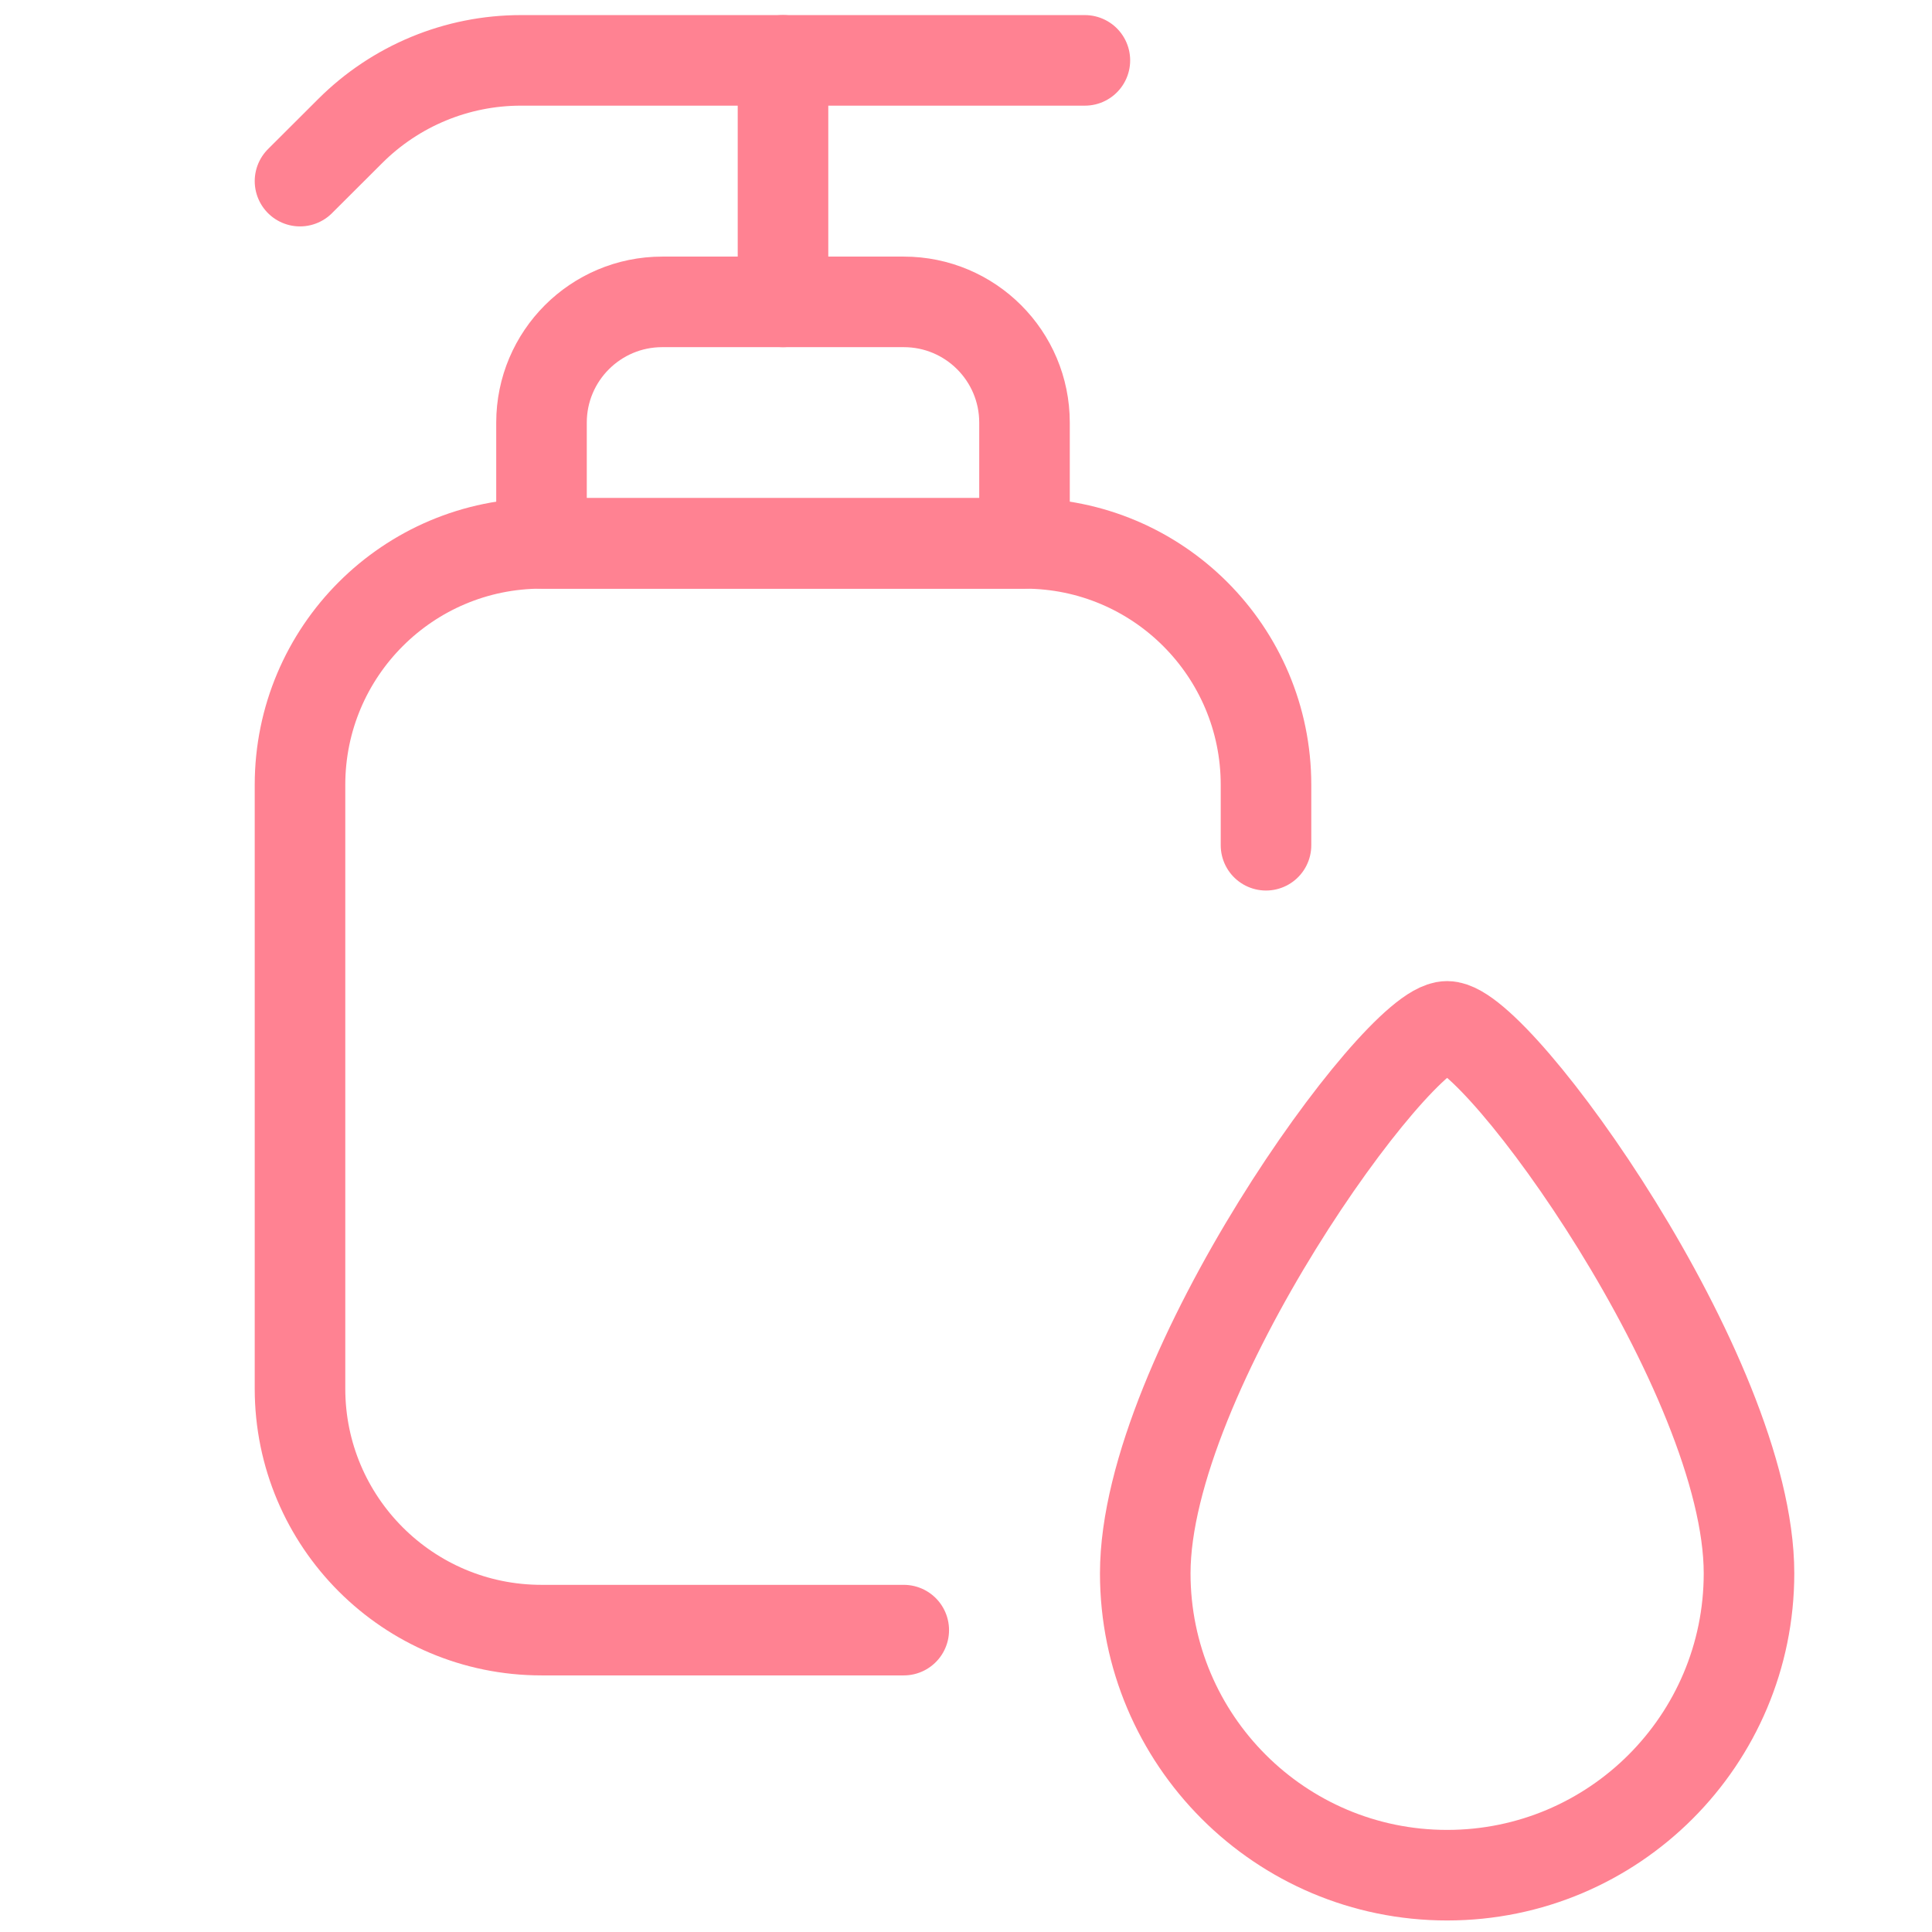
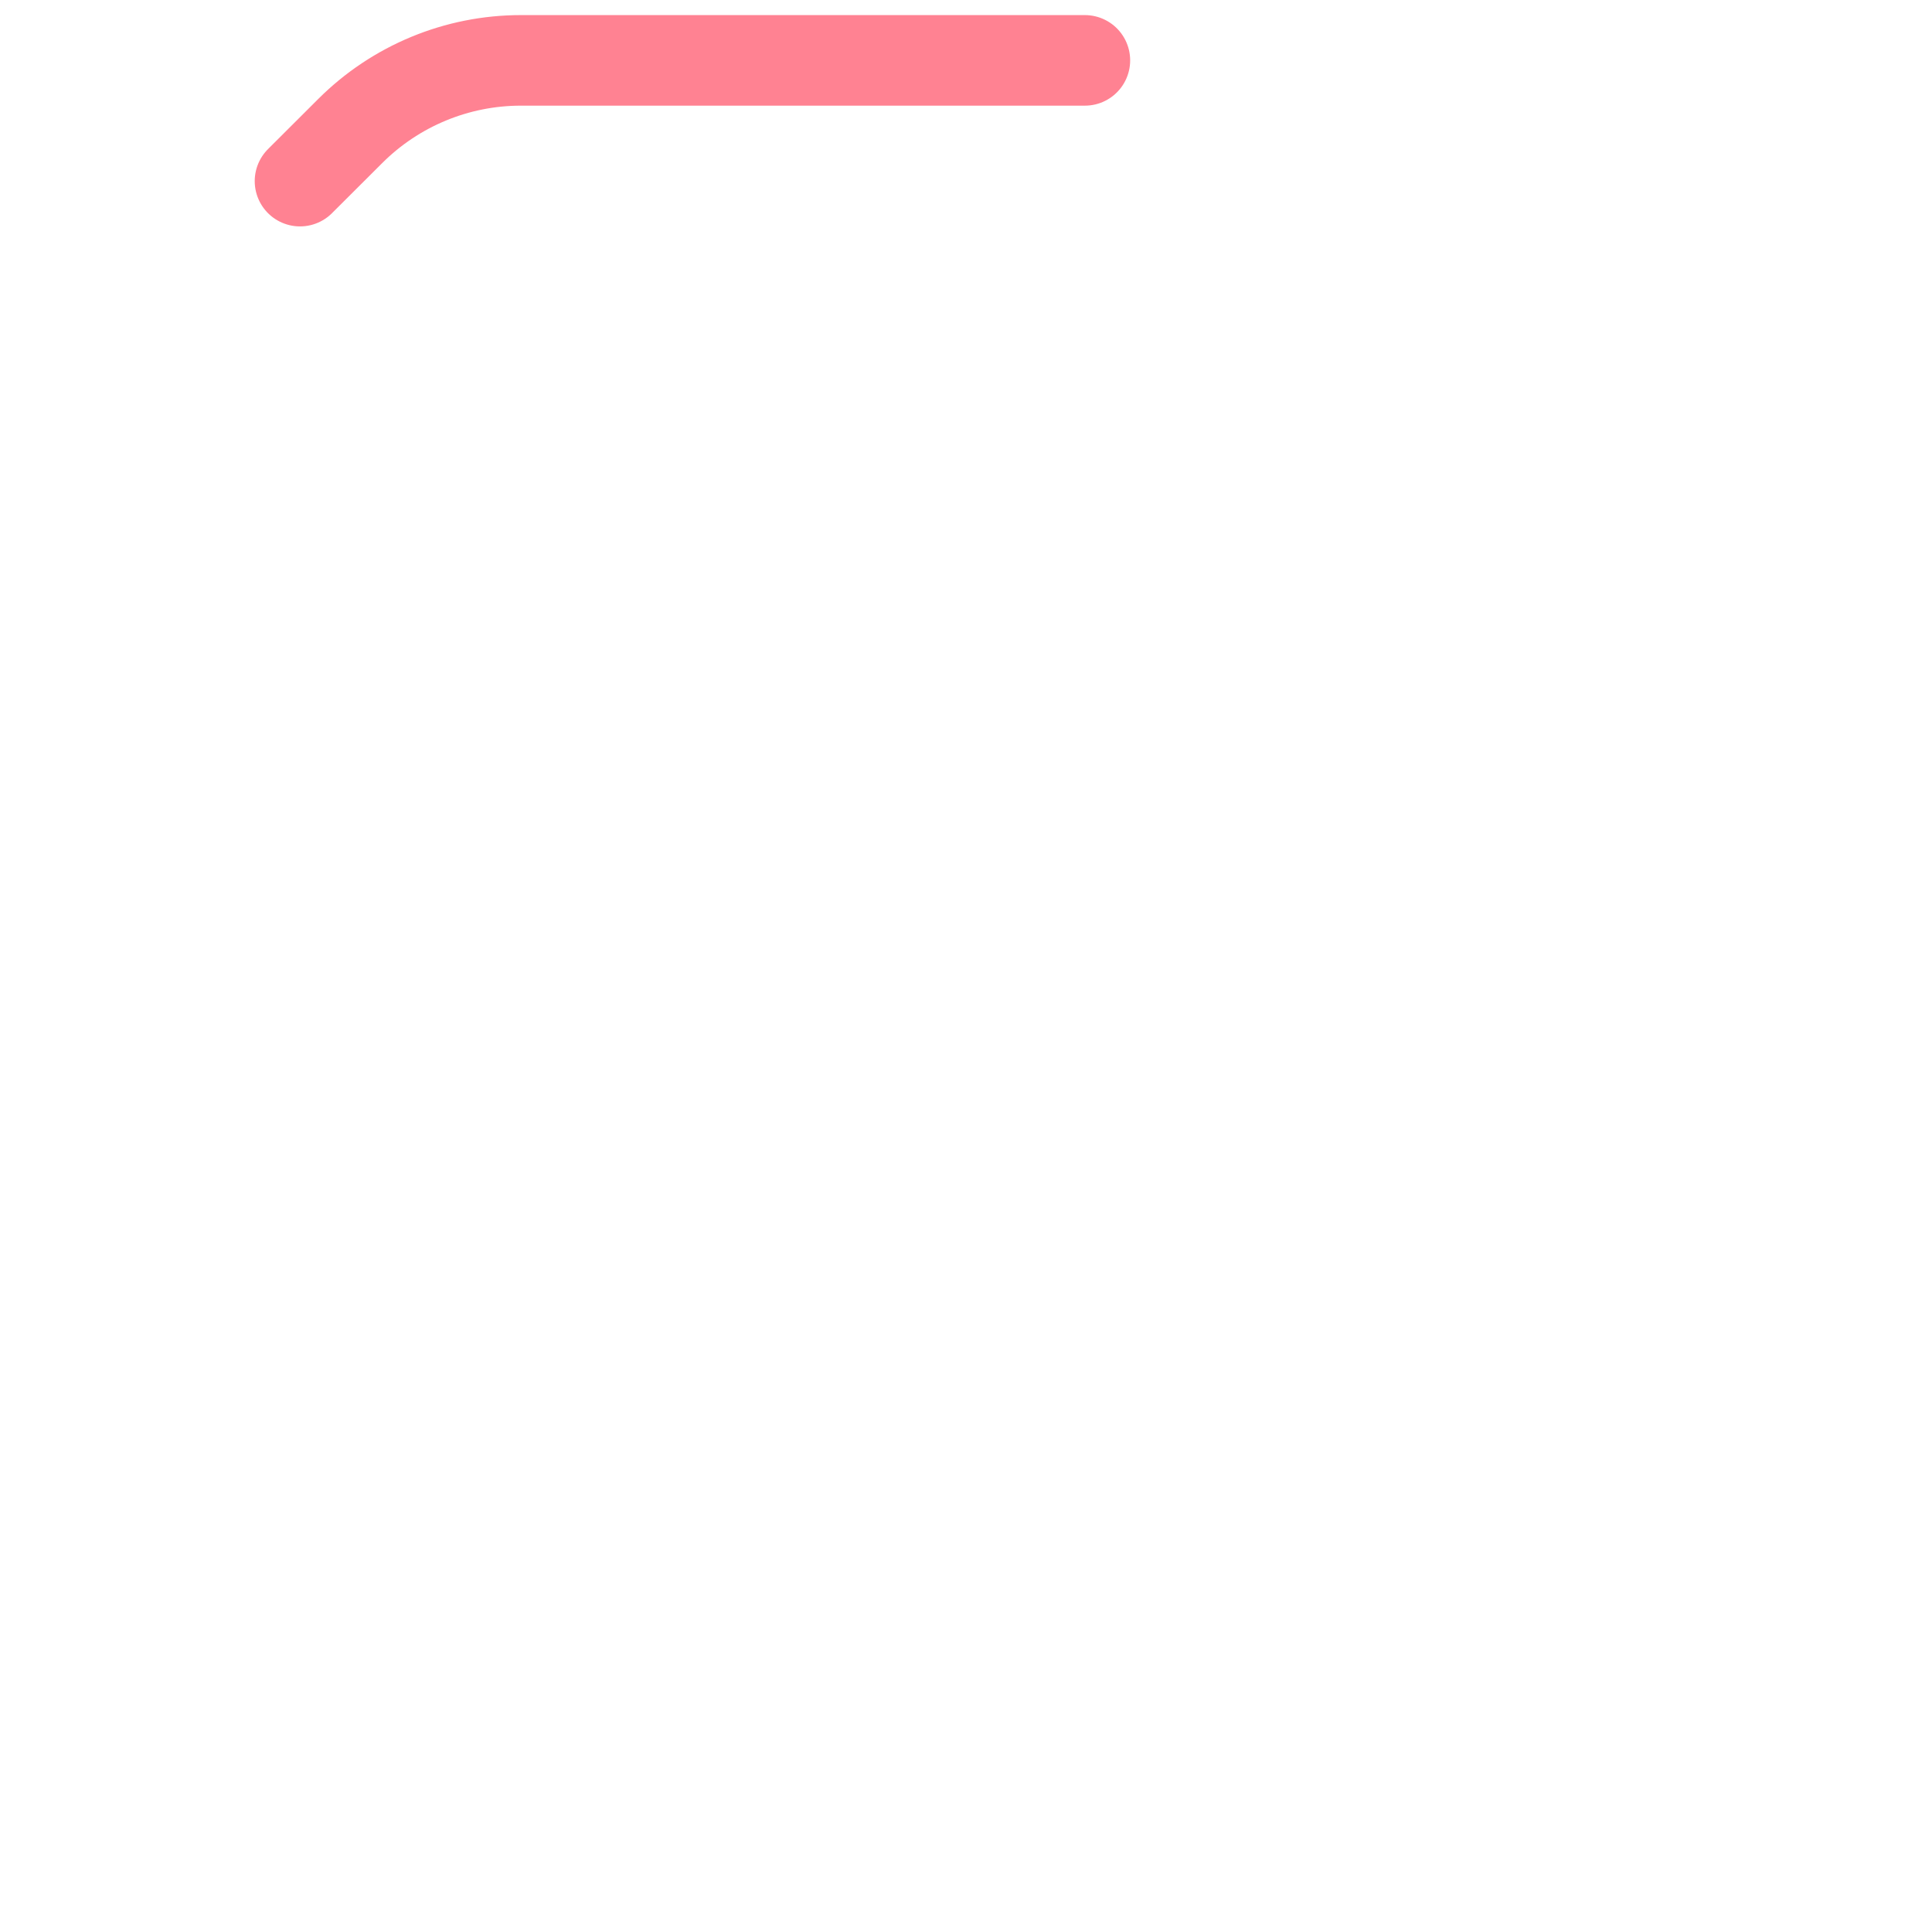
<svg xmlns="http://www.w3.org/2000/svg" width="32" height="32" viewBox="0 0 32 32" fill="none">
-   <path d="M14.969 27H8.969C6.76 27 4.969 25.209 4.969 23V13C4.969 10.791 6.76 9 8.969 9H16.969C19.178 9 20.969 10.791 20.969 13V14" stroke="#FF8292" stroke-width="1.5" stroke-linecap="round" stroke-linejoin="round" />
  <path d="M4.969 3L5.799 2.172C6.549 1.422 7.566 1 8.627 1H17.969" stroke="#FF8292" stroke-width="1.5" stroke-linecap="round" stroke-linejoin="round" />
-   <path fill-rule="evenodd" clip-rule="evenodd" d="M16.969 9H8.969V7C8.969 5.895 9.865 5 10.969 5H14.969C16.074 5 16.969 5.895 16.969 7V9Z" stroke="#FF8292" stroke-width="1.5" stroke-linecap="round" stroke-linejoin="round" />
-   <path d="M12.969 5V1" stroke="#FF8292" stroke-width="1.5" stroke-linecap="round" stroke-linejoin="round" />
-   <path fill-rule="evenodd" clip-rule="evenodd" d="M28.969 26.059C28.969 28.82 26.731 31.059 23.969 31.059C21.208 31.059 18.969 28.82 18.969 26.059C18.969 22.765 23.136 17 23.969 17C24.803 17 28.969 22.765 28.969 26.059Z" stroke="#FF8292" stroke-width="1.5" stroke-linecap="round" stroke-linejoin="round" />
</svg>